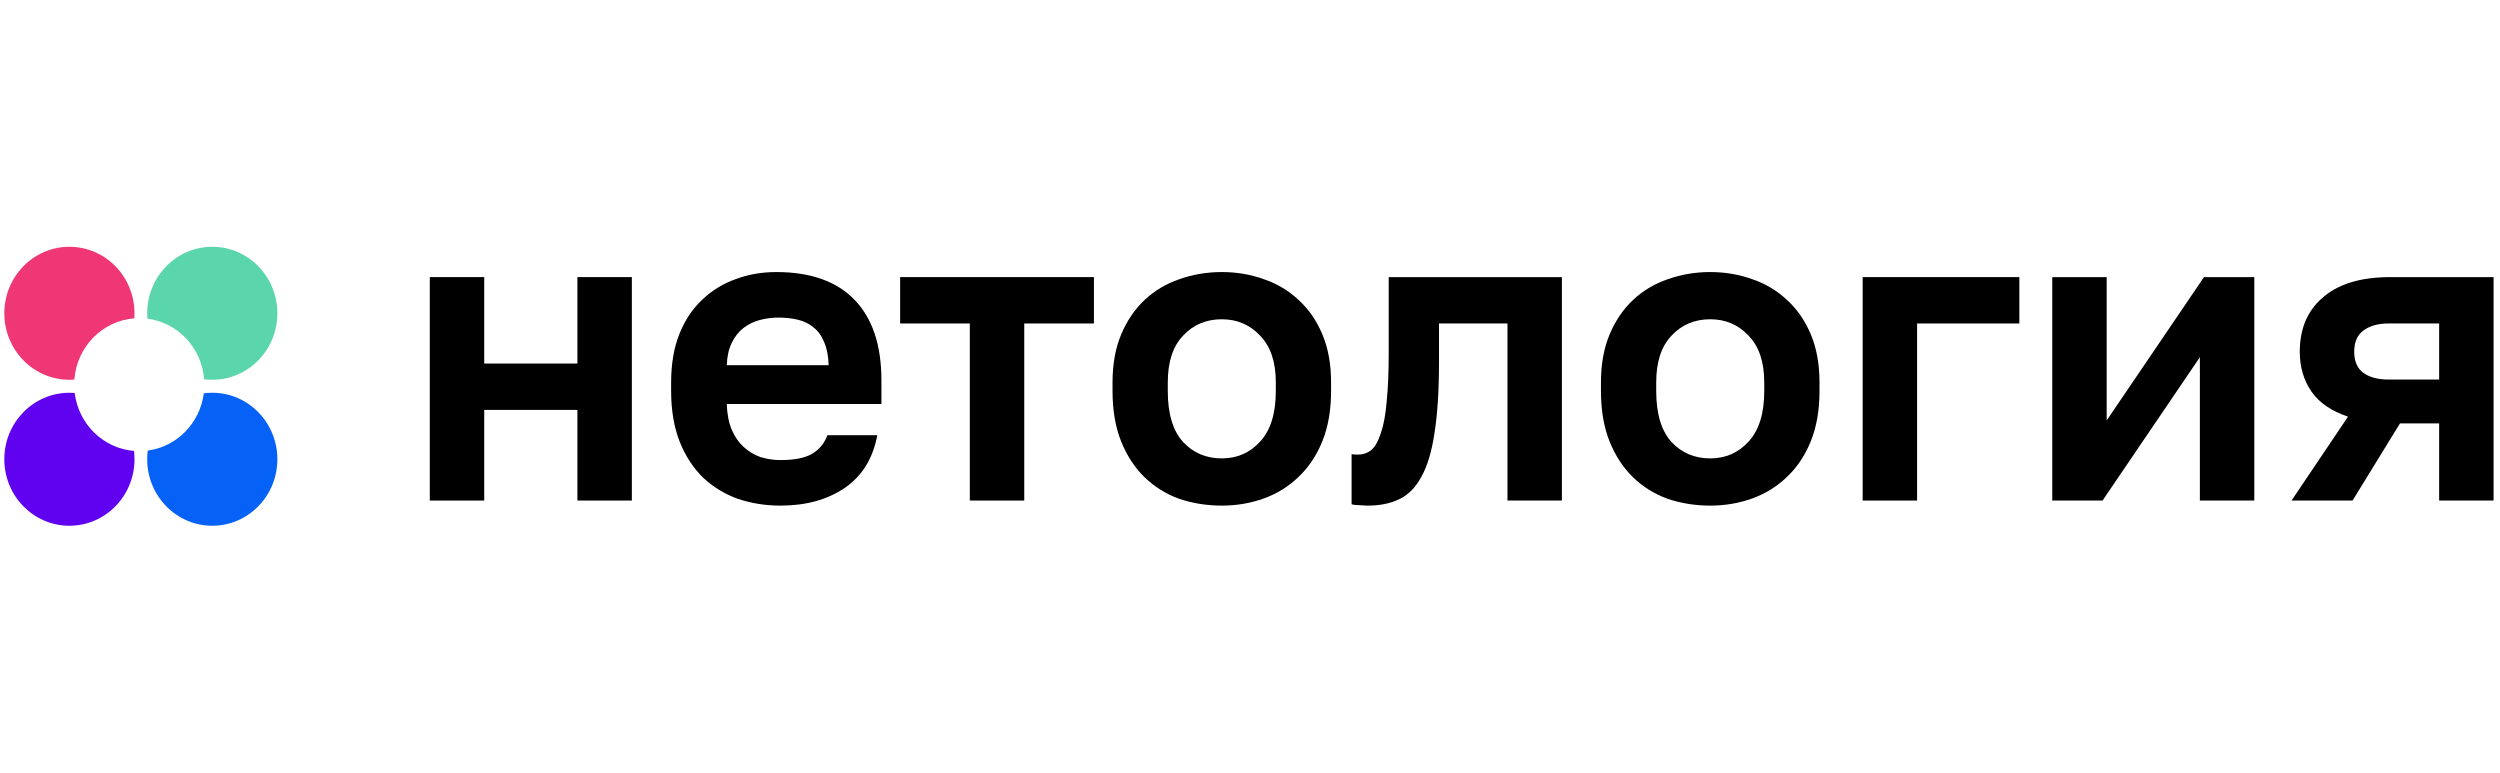
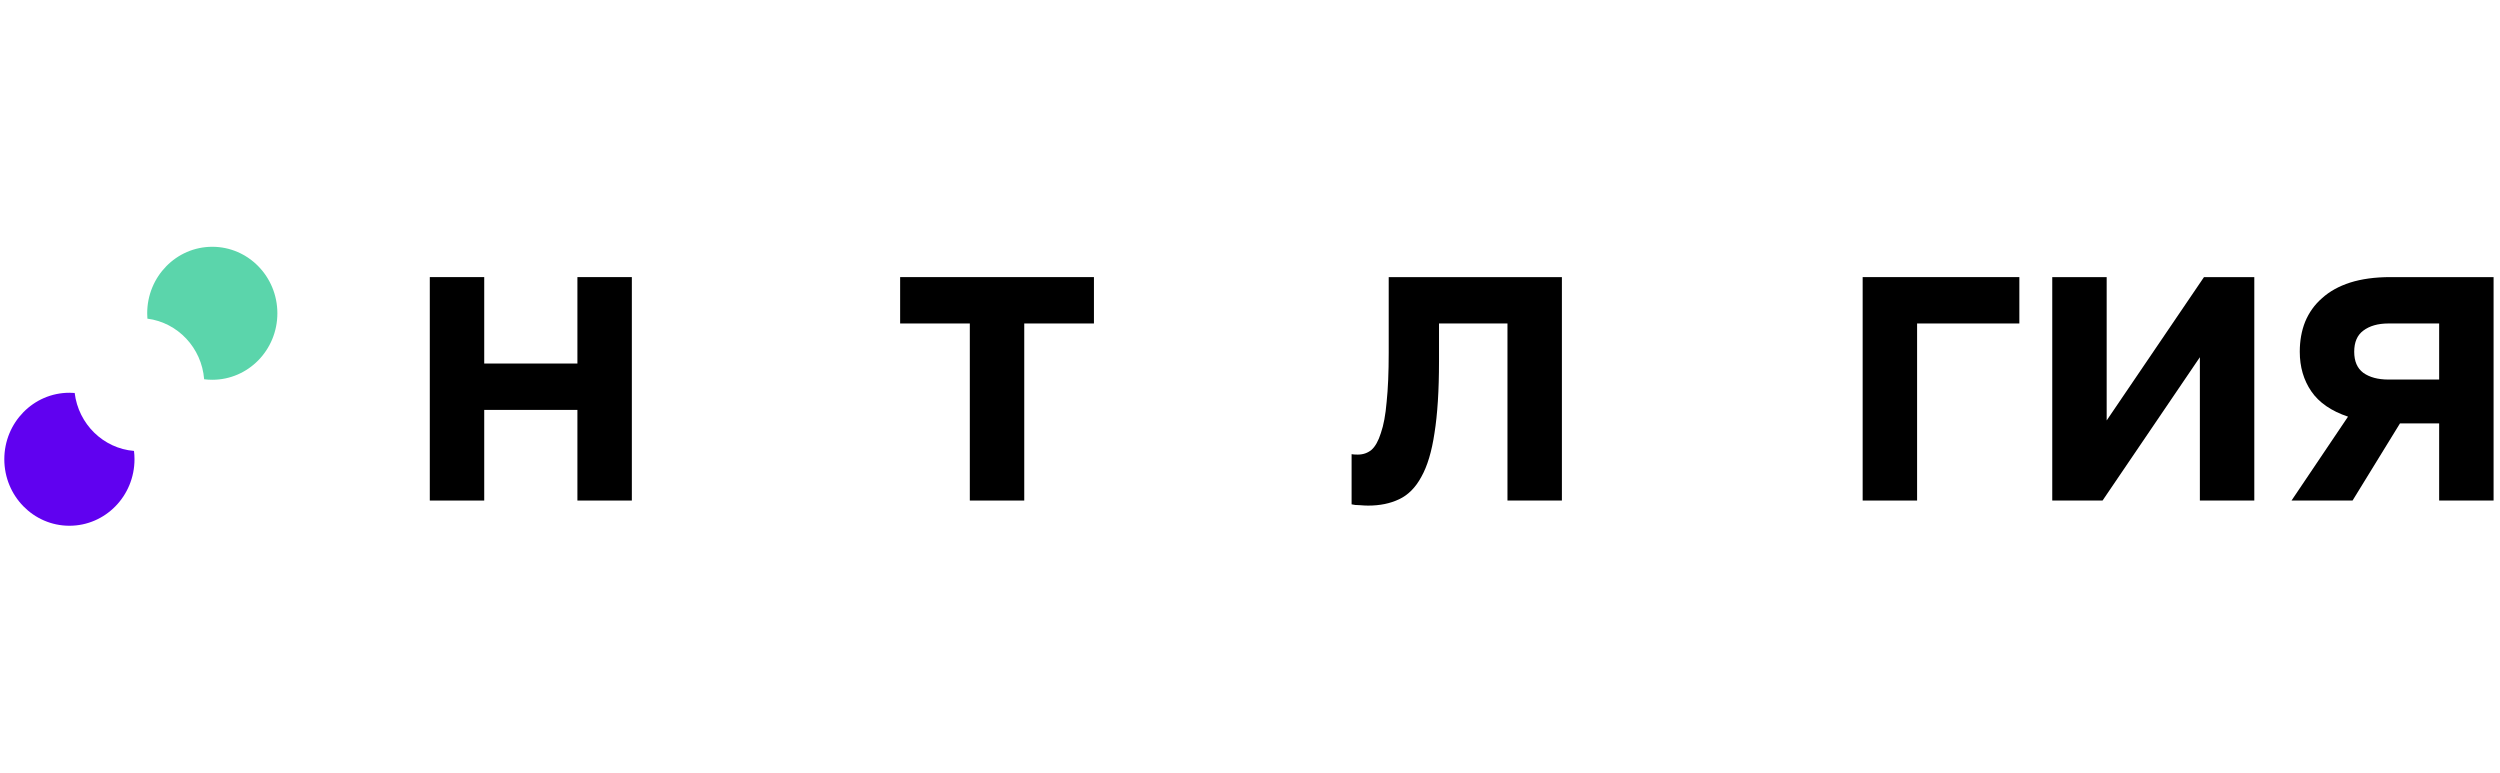
<svg xmlns="http://www.w3.org/2000/svg" width="233" height="72" viewBox="0 0 233 72" fill="none">
  <path d="M40.057 25.826H45.13V33.881H53.815V25.826H58.888V46.651H53.815V38.203H45.13V46.651H40.057V25.826Z" fill="black" />
-   <path d="M72.733 47.123C71.35 47.123 70.03 46.913 68.775 46.494C67.545 46.049 66.469 45.394 65.546 44.53C64.624 43.639 63.894 42.526 63.356 41.19C62.818 39.828 62.549 38.243 62.549 36.436V35.65C62.549 33.921 62.805 32.415 63.317 31.131C63.83 29.848 64.534 28.787 65.431 27.949C66.328 27.084 67.365 26.442 68.544 26.023C69.723 25.578 70.991 25.355 72.349 25.355C75.552 25.355 77.985 26.22 79.651 27.949C81.316 29.677 82.149 32.179 82.149 35.453V37.654H67.737C67.763 38.57 67.916 39.369 68.198 40.05C68.48 40.705 68.852 41.242 69.313 41.661C69.774 42.081 70.299 42.395 70.888 42.604C71.503 42.788 72.118 42.879 72.733 42.879C74.04 42.879 75.026 42.683 75.692 42.29C76.359 41.897 76.832 41.321 77.114 40.561H81.765C81.355 42.735 80.343 44.373 78.728 45.473C77.114 46.573 75.116 47.123 72.733 47.123ZM72.541 29.599C71.952 29.599 71.362 29.677 70.773 29.835C70.21 29.992 69.71 30.241 69.274 30.581C68.839 30.922 68.48 31.38 68.198 31.956C67.916 32.533 67.763 33.227 67.737 34.039H77.23C77.204 33.174 77.063 32.454 76.807 31.878C76.576 31.302 76.243 30.843 75.808 30.503C75.398 30.162 74.911 29.926 74.347 29.795C73.784 29.664 73.181 29.599 72.541 29.599Z" fill="black" />
  <path d="M90.387 30.148H83.893V25.826H101.955V30.148H95.46V46.651H90.387V30.148Z" fill="black" />
-   <path d="M113.872 47.123C112.488 47.123 111.169 46.913 109.913 46.494C108.683 46.049 107.608 45.381 106.685 44.49C105.763 43.6 105.032 42.486 104.494 41.151C103.956 39.815 103.688 38.243 103.688 36.436V35.65C103.688 33.947 103.956 32.454 104.494 31.171C105.032 29.887 105.763 28.813 106.685 27.949C107.608 27.084 108.683 26.442 109.913 26.023C111.169 25.578 112.488 25.355 113.872 25.355C115.255 25.355 116.562 25.578 117.792 26.023C119.022 26.442 120.098 27.084 121.02 27.949C121.968 28.813 122.711 29.887 123.249 31.171C123.787 32.454 124.056 33.947 124.056 35.65V36.436C124.056 38.217 123.787 39.775 123.249 41.111C122.711 42.447 121.968 43.56 121.02 44.451C120.098 45.342 119.022 46.01 117.792 46.455C116.562 46.9 115.255 47.123 113.872 47.123ZM113.872 42.722C115.306 42.722 116.498 42.198 117.446 41.151C118.42 40.103 118.906 38.531 118.906 36.436V35.65C118.906 33.737 118.42 32.284 117.446 31.288C116.498 30.267 115.306 29.756 113.872 29.756C112.411 29.756 111.207 30.267 110.259 31.288C109.311 32.284 108.837 33.737 108.837 35.65V36.436C108.837 38.557 109.311 40.142 110.259 41.19C111.207 42.211 112.411 42.722 113.872 42.722Z" fill="black" />
  <path d="M127.506 47.122C127.301 47.122 127.045 47.109 126.738 47.083C126.43 47.083 126.174 47.057 125.969 47.004V42.329C126.097 42.355 126.289 42.368 126.545 42.368C127.032 42.368 127.455 42.224 127.814 41.936C128.172 41.621 128.467 41.097 128.697 40.364C128.954 39.631 129.133 38.661 129.235 37.456C129.364 36.225 129.428 34.706 129.428 32.899V25.826H145.569V46.651H140.496V30.148H134.116V33.684C134.116 36.383 133.975 38.609 133.694 40.364C133.437 42.093 133.027 43.455 132.464 44.45C131.926 45.446 131.234 46.14 130.389 46.533C129.569 46.926 128.608 47.122 127.506 47.122Z" fill="black" />
-   <path d="M159.394 47.123C158.01 47.123 156.69 46.913 155.435 46.494C154.205 46.049 153.129 45.381 152.207 44.49C151.284 43.6 150.554 42.486 150.016 41.151C149.478 39.815 149.209 38.243 149.209 36.436V35.65C149.209 33.947 149.478 32.454 150.016 31.171C150.554 29.887 151.284 28.813 152.207 27.949C153.129 27.084 154.205 26.442 155.435 26.023C156.69 25.578 158.01 25.355 159.394 25.355C160.777 25.355 162.084 25.578 163.313 26.023C164.543 26.442 165.619 27.084 166.542 27.949C167.49 28.813 168.233 29.887 168.771 31.171C169.309 32.454 169.578 33.947 169.578 35.65V36.436C169.578 38.217 169.309 39.775 168.771 41.111C168.233 42.447 167.49 43.56 166.542 44.451C165.619 45.342 164.543 46.01 163.313 46.455C162.084 46.9 160.777 47.123 159.394 47.123ZM159.394 42.722C160.828 42.722 162.02 42.198 162.968 41.151C163.941 40.103 164.428 38.531 164.428 36.436V35.65C164.428 33.737 163.941 32.284 162.968 31.288C162.02 30.267 160.828 29.756 159.394 29.756C157.933 29.756 156.729 30.267 155.781 31.288C154.833 32.284 154.359 33.737 154.359 35.65V36.436C154.359 38.557 154.833 40.142 155.781 41.19C156.729 42.211 157.933 42.722 159.394 42.722Z" fill="black" />
  <path d="M173.6 25.826H188.204V30.148H178.673V46.651H173.6V25.826Z" fill="black" />
  <path d="M191.27 25.826H196.342V39.185L205.412 25.826H210.101V46.651H205.028V33.292L195.958 46.651H191.27V25.826Z" fill="black" />
  <path d="M218.835 38.832C217.273 38.308 216.132 37.522 215.415 36.474C214.697 35.426 214.339 34.195 214.339 32.781C214.339 31.759 214.505 30.829 214.838 29.991C215.197 29.127 215.722 28.393 216.414 27.791C217.106 27.162 217.977 26.677 219.028 26.337C220.104 25.996 221.359 25.826 222.794 25.826H232.402V46.651H227.329V39.46H223.678L219.258 46.651H213.57L218.835 38.832ZM219.412 32.781C219.412 33.671 219.694 34.326 220.257 34.745C220.847 35.164 221.628 35.374 222.602 35.374H227.329V30.148H222.602C221.628 30.148 220.847 30.371 220.257 30.816C219.694 31.235 219.412 31.89 219.412 32.781Z" fill="black" />
  <path fill-rule="evenodd" clip-rule="evenodd" d="M6.96 36.625C6.798 36.611 6.634 36.605 6.469 36.605C3.118 36.605 0.402 39.379 0.402 42.802C0.402 46.225 3.118 49 6.469 49C9.819 49 12.535 46.225 12.535 42.802C12.535 42.54 12.519 42.281 12.488 42.026C9.619 41.792 7.313 39.518 6.96 36.625Z" fill="#6001F0" />
-   <path fill-rule="evenodd" clip-rule="evenodd" d="M12.535 29.198C12.535 25.775 9.819 23 6.469 23C3.118 23 0.402 25.775 0.402 29.198C0.402 32.621 3.118 35.395 6.469 35.395C6.624 35.395 6.778 35.389 6.93 35.378C7.154 32.331 9.535 29.898 12.518 29.669C12.529 29.513 12.535 29.356 12.535 29.198Z" fill="#EF3775" />
  <path fill-rule="evenodd" clip-rule="evenodd" d="M19.026 35.347C19.274 35.379 19.528 35.395 19.785 35.395C23.135 35.395 25.851 32.621 25.851 29.198C25.851 25.775 23.135 23 19.785 23C16.435 23 13.719 25.775 13.719 29.198C13.719 29.367 13.725 29.534 13.738 29.699C16.57 30.061 18.796 32.416 19.026 35.347Z" fill="#5BD5AB" />
-   <path fill-rule="evenodd" clip-rule="evenodd" d="M13.77 41.994C13.736 42.259 13.719 42.529 13.719 42.802C13.719 46.225 16.435 49 19.785 49C23.135 49 25.851 46.225 25.851 42.802C25.851 39.379 23.135 36.605 19.785 36.605C19.517 36.605 19.253 36.622 18.994 36.657C18.64 39.434 16.488 41.633 13.77 41.994Z" fill="#0661F6" />
</svg>